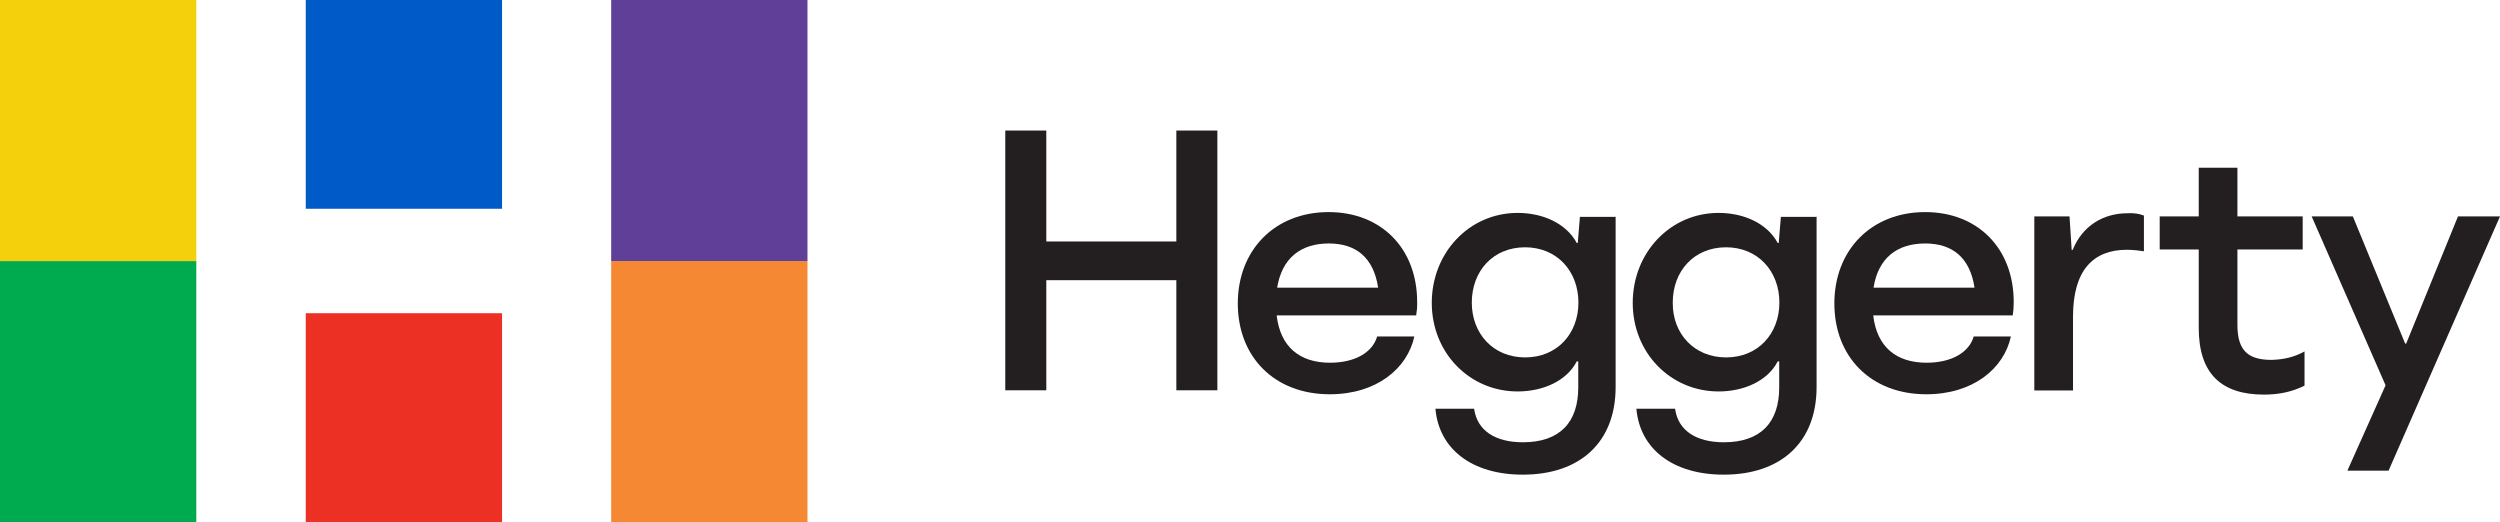
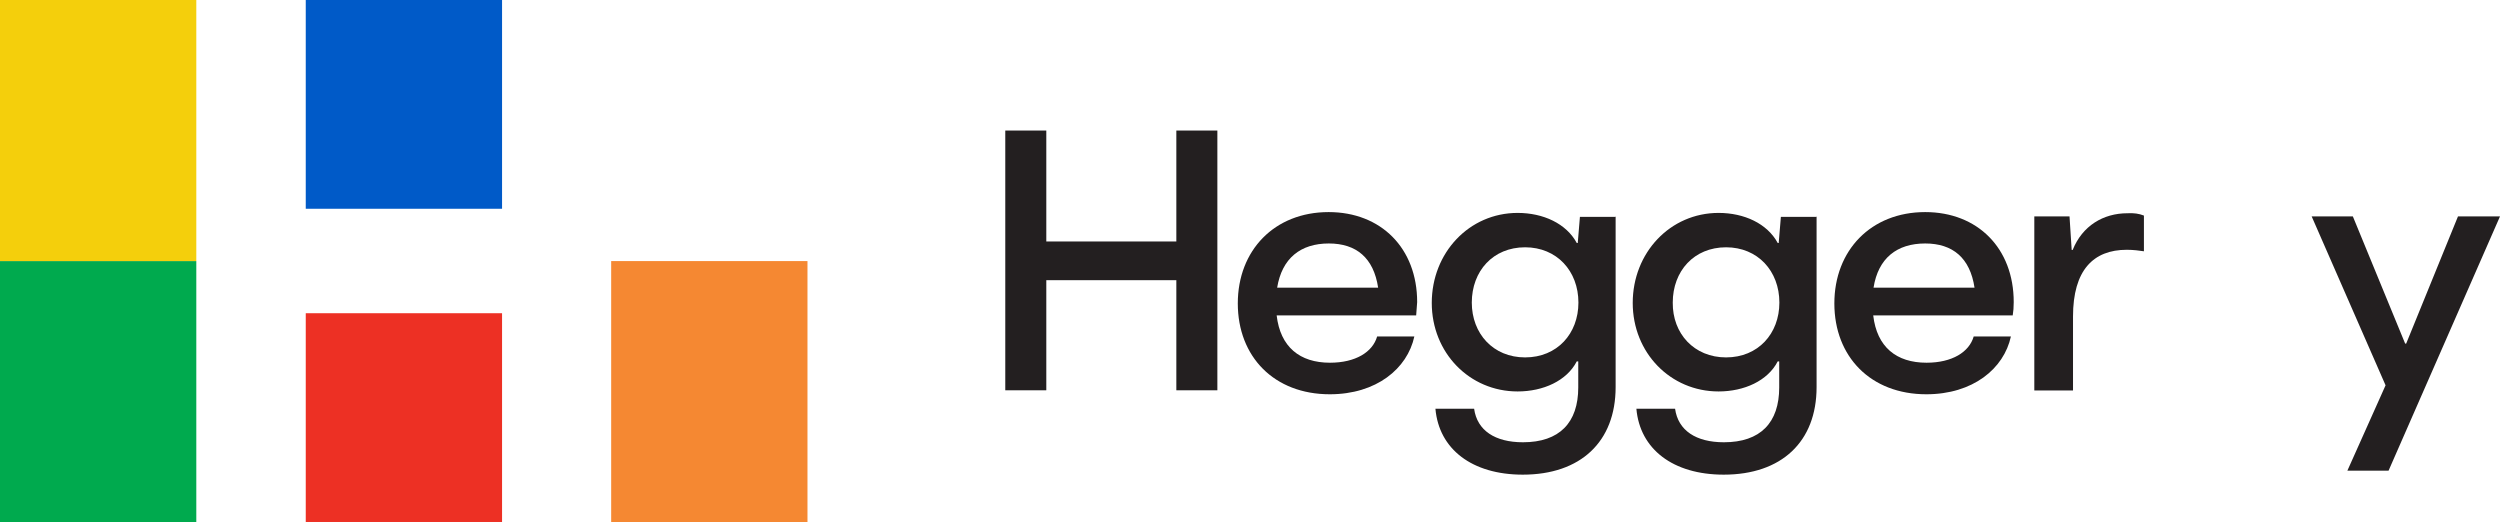
<svg xmlns="http://www.w3.org/2000/svg" version="1.1" id="Layer_1" x="0px" y="0px" viewBox="0 0 150.53 31.44" style="enable-background:new 0 0 150.53 31.44;" xml:space="preserve">
  <style type="text/css">
	.st0{fill:#FFFFFF;}
	.st1{fill:#002D64;}
	.st2{fill-rule:evenodd;clip-rule:evenodd;}
	.st3{fill-rule:evenodd;clip-rule:evenodd;fill:#FFFFFF;}
	.st4{fill-rule:evenodd;clip-rule:evenodd;fill:#002D64;}
	.st5{fill-rule:evenodd;clip-rule:evenodd;fill:#005AC8;}
	.st6{fill:#E6E6E6;}
	.st7{fill:#005AC8;}
	.st8{fill:none;stroke:#005AC8;stroke-width:2;stroke-linecap:round;stroke-miterlimit:10;}
	.st9{fill:none;stroke:#002D64;stroke-width:2;stroke-linecap:round;stroke-miterlimit:10;}
	.st10{fill:#F3D011;}
	.st11{fill:none;stroke:#F3D011;stroke-width:2;stroke-linecap:round;stroke-miterlimit:10;}
	.st12{fill-rule:evenodd;clip-rule:evenodd;fill:#F3D011;}
	.st13{fill:none;stroke:#002D64;stroke-width:4.439;stroke-linecap:round;stroke-linejoin:round;stroke-miterlimit:10;}
	.st14{fill:#002D64;stroke:#002D64;stroke-width:2.22;stroke-linecap:round;stroke-linejoin:round;stroke-miterlimit:10;}
	.st15{fill:#D9E6F7;}
	.st16{fill:#01AA4F;}
	.st17{fill:none;stroke:#FFFFFF;stroke-width:4;stroke-linecap:round;stroke-linejoin:round;stroke-miterlimit:10;}
	.st18{fill:none;stroke:#002D64;stroke-width:4;stroke-linecap:round;stroke-linejoin:round;stroke-miterlimit:10;}
	.st19{fill:none;stroke:#FFFFFF;stroke-width:2;stroke-miterlimit:10;}
	.st20{fill:#231F20;}
	.st21{fill:#367DD4;}
	.st22{fill:#CCDEF4;}
	.st23{fill:none;stroke:#D9E6F7;stroke-miterlimit:10;}
	.st24{fill:none;stroke:#002D64;stroke-width:2;stroke-miterlimit:10;}
	.st25{fill:#CCCCCC;}
	.st26{clip-path:url(#SVGID_00000070811477361995609060000000810899394323763622_);}
	.st27{fill:none;stroke:#FFFFFF;stroke-width:1.734;stroke-miterlimit:10;}
	.st28{fill:#00AA4E;}
	.st29{fill:#F4CF0C;}
	.st30{fill:#ED3024;}
	.st31{fill:#F58832;}
	.st32{fill:#603F98;}
</style>
  <g>
    <g>
      <path class="st20" d="M73.3,7.86V23.5h-2.47v-6.63h-7.83v6.63h-2.47V7.86h2.47v6.68h7.83V7.86H73.3z" />
-       <path class="st20" d="M85.27,18.99h-8.4c0.22,1.9,1.39,2.85,3.21,2.85c1.54,0,2.57-0.64,2.84-1.58h2.24    c-0.42,1.94-2.29,3.48-5.09,3.48c-3.35,0-5.54-2.26-5.54-5.47c0-3.2,2.21-5.5,5.47-5.5c3.15,0,5.33,2.17,5.33,5.42    C85.34,18.51,85.31,18.74,85.27,18.99z M76.9,17.32h6.08c-0.27-1.79-1.31-2.66-2.97-2.66C78.31,14.66,77.19,15.55,76.9,17.32z" />
+       <path class="st20" d="M85.27,18.99h-8.4c0.22,1.9,1.39,2.85,3.21,2.85c1.54,0,2.57-0.64,2.84-1.58h2.24    c-0.42,1.94-2.29,3.48-5.09,3.48c-3.35,0-5.54-2.26-5.54-5.47c0-3.2,2.21-5.5,5.47-5.5c3.15,0,5.33,2.17,5.33,5.42    z M76.9,17.32h6.08c-0.27-1.79-1.31-2.66-2.97-2.66C78.31,14.66,77.19,15.55,76.9,17.32z" />
      <path class="st20" d="M97.28,13.03v10.28c0,3.29-2.11,5.27-5.59,5.27c-3.06,0-5.05-1.54-5.26-3.97h2.33    c0.18,1.31,1.26,2.02,2.94,2.02c2.2,0,3.33-1.18,3.33-3.3v-1.57h-0.09c-0.6,1.17-2.02,1.81-3.56,1.81c-2.9,0-5.17-2.33-5.17-5.33    c0-3.03,2.26-5.42,5.17-5.42c1.54,0,2.93,0.64,3.56,1.81h0.06l0.13-1.57h2.14V13.03z M91.83,21.52c1.93,0,3.21-1.43,3.21-3.3    c0-1.9-1.3-3.33-3.21-3.33c-1.93,0-3.21,1.43-3.21,3.33C88.62,20.08,89.9,21.52,91.83,21.52z" />
      <path class="st20" d="M109.38,13.03v10.28c0,3.29-2.11,5.27-5.59,5.27c-3.06,0-5.05-1.54-5.26-3.97h2.33    c0.18,1.31,1.26,2.02,2.94,2.02c2.2,0,3.33-1.18,3.33-3.3v-1.57h-0.09c-0.6,1.17-2.02,1.81-3.56,1.81c-2.9,0-5.17-2.33-5.17-5.33    c0-3.03,2.26-5.42,5.17-5.42c1.54,0,2.93,0.64,3.56,1.81h0.06l0.13-1.57h2.14V13.03z M103.93,21.52c1.93,0,3.21-1.43,3.21-3.3    c0-1.9-1.3-3.33-3.21-3.33c-1.93,0-3.21,1.43-3.21,3.33C100.7,20.08,102,21.52,103.93,21.52z" />
      <path class="st20" d="M121.19,18.99h-8.4c0.22,1.9,1.39,2.85,3.21,2.85c1.54,0,2.57-0.64,2.84-1.58h2.24    c-0.42,1.94-2.29,3.48-5.09,3.48c-3.35,0-5.54-2.26-5.54-5.47c0-3.2,2.21-5.5,5.47-5.5c3.15,0,5.33,2.17,5.33,5.42    C121.25,18.51,121.23,18.74,121.19,18.99z M112.81,17.32h6.08c-0.27-1.79-1.31-2.66-2.97-2.66    C114.21,14.66,113.09,15.55,112.81,17.32z" />
      <path class="st20" d="M129.09,12.98v2.15c-0.27-0.04-0.64-0.09-1.03-0.09c-2.02,0-3.24,1.23-3.24,4.02v4.45h-2.33V13.03h2.12    l0.13,2.02h0.06c0.58-1.45,1.84-2.21,3.3-2.21C128.48,12.82,128.79,12.86,129.09,12.98z" />
-       <path class="st20" d="M138.76,21.16v2.06c-0.73,0.37-1.54,0.54-2.44,0.54c-2.57,0-3.93-1.26-3.93-4.02v-4.72h-2.35v-1.99h2.35    V10.1h2.33v2.93h3.93v1.99h-3.93v4.54c0,1.54,0.63,2.11,2.06,2.11C137.46,21.65,138.12,21.52,138.76,21.16z" />
      <path class="st20" d="M150.53,13.03l-6.71,15.31h-2.48l2.3-5.14l-4.45-10.17h2.48l3.15,7.66h0.06l3.12-7.66L150.53,13.03    L150.53,13.03z" />
    </g>
    <g>
      <rect y="15.72" class="st28" width="11.82" height="15.72" />
      <rect class="st29" width="11.82" height="15.72" />
      <rect x="18.41" y="18.86" class="st30" width="11.82" height="12.57" />
      <rect x="18.41" class="st7" width="11.82" height="12.57" />
      <rect x="36.8" y="15.72" class="st31" width="11.82" height="15.72" />
-       <rect x="36.8" class="st32" width="11.82" height="15.72" />
    </g>
  </g>
</svg>